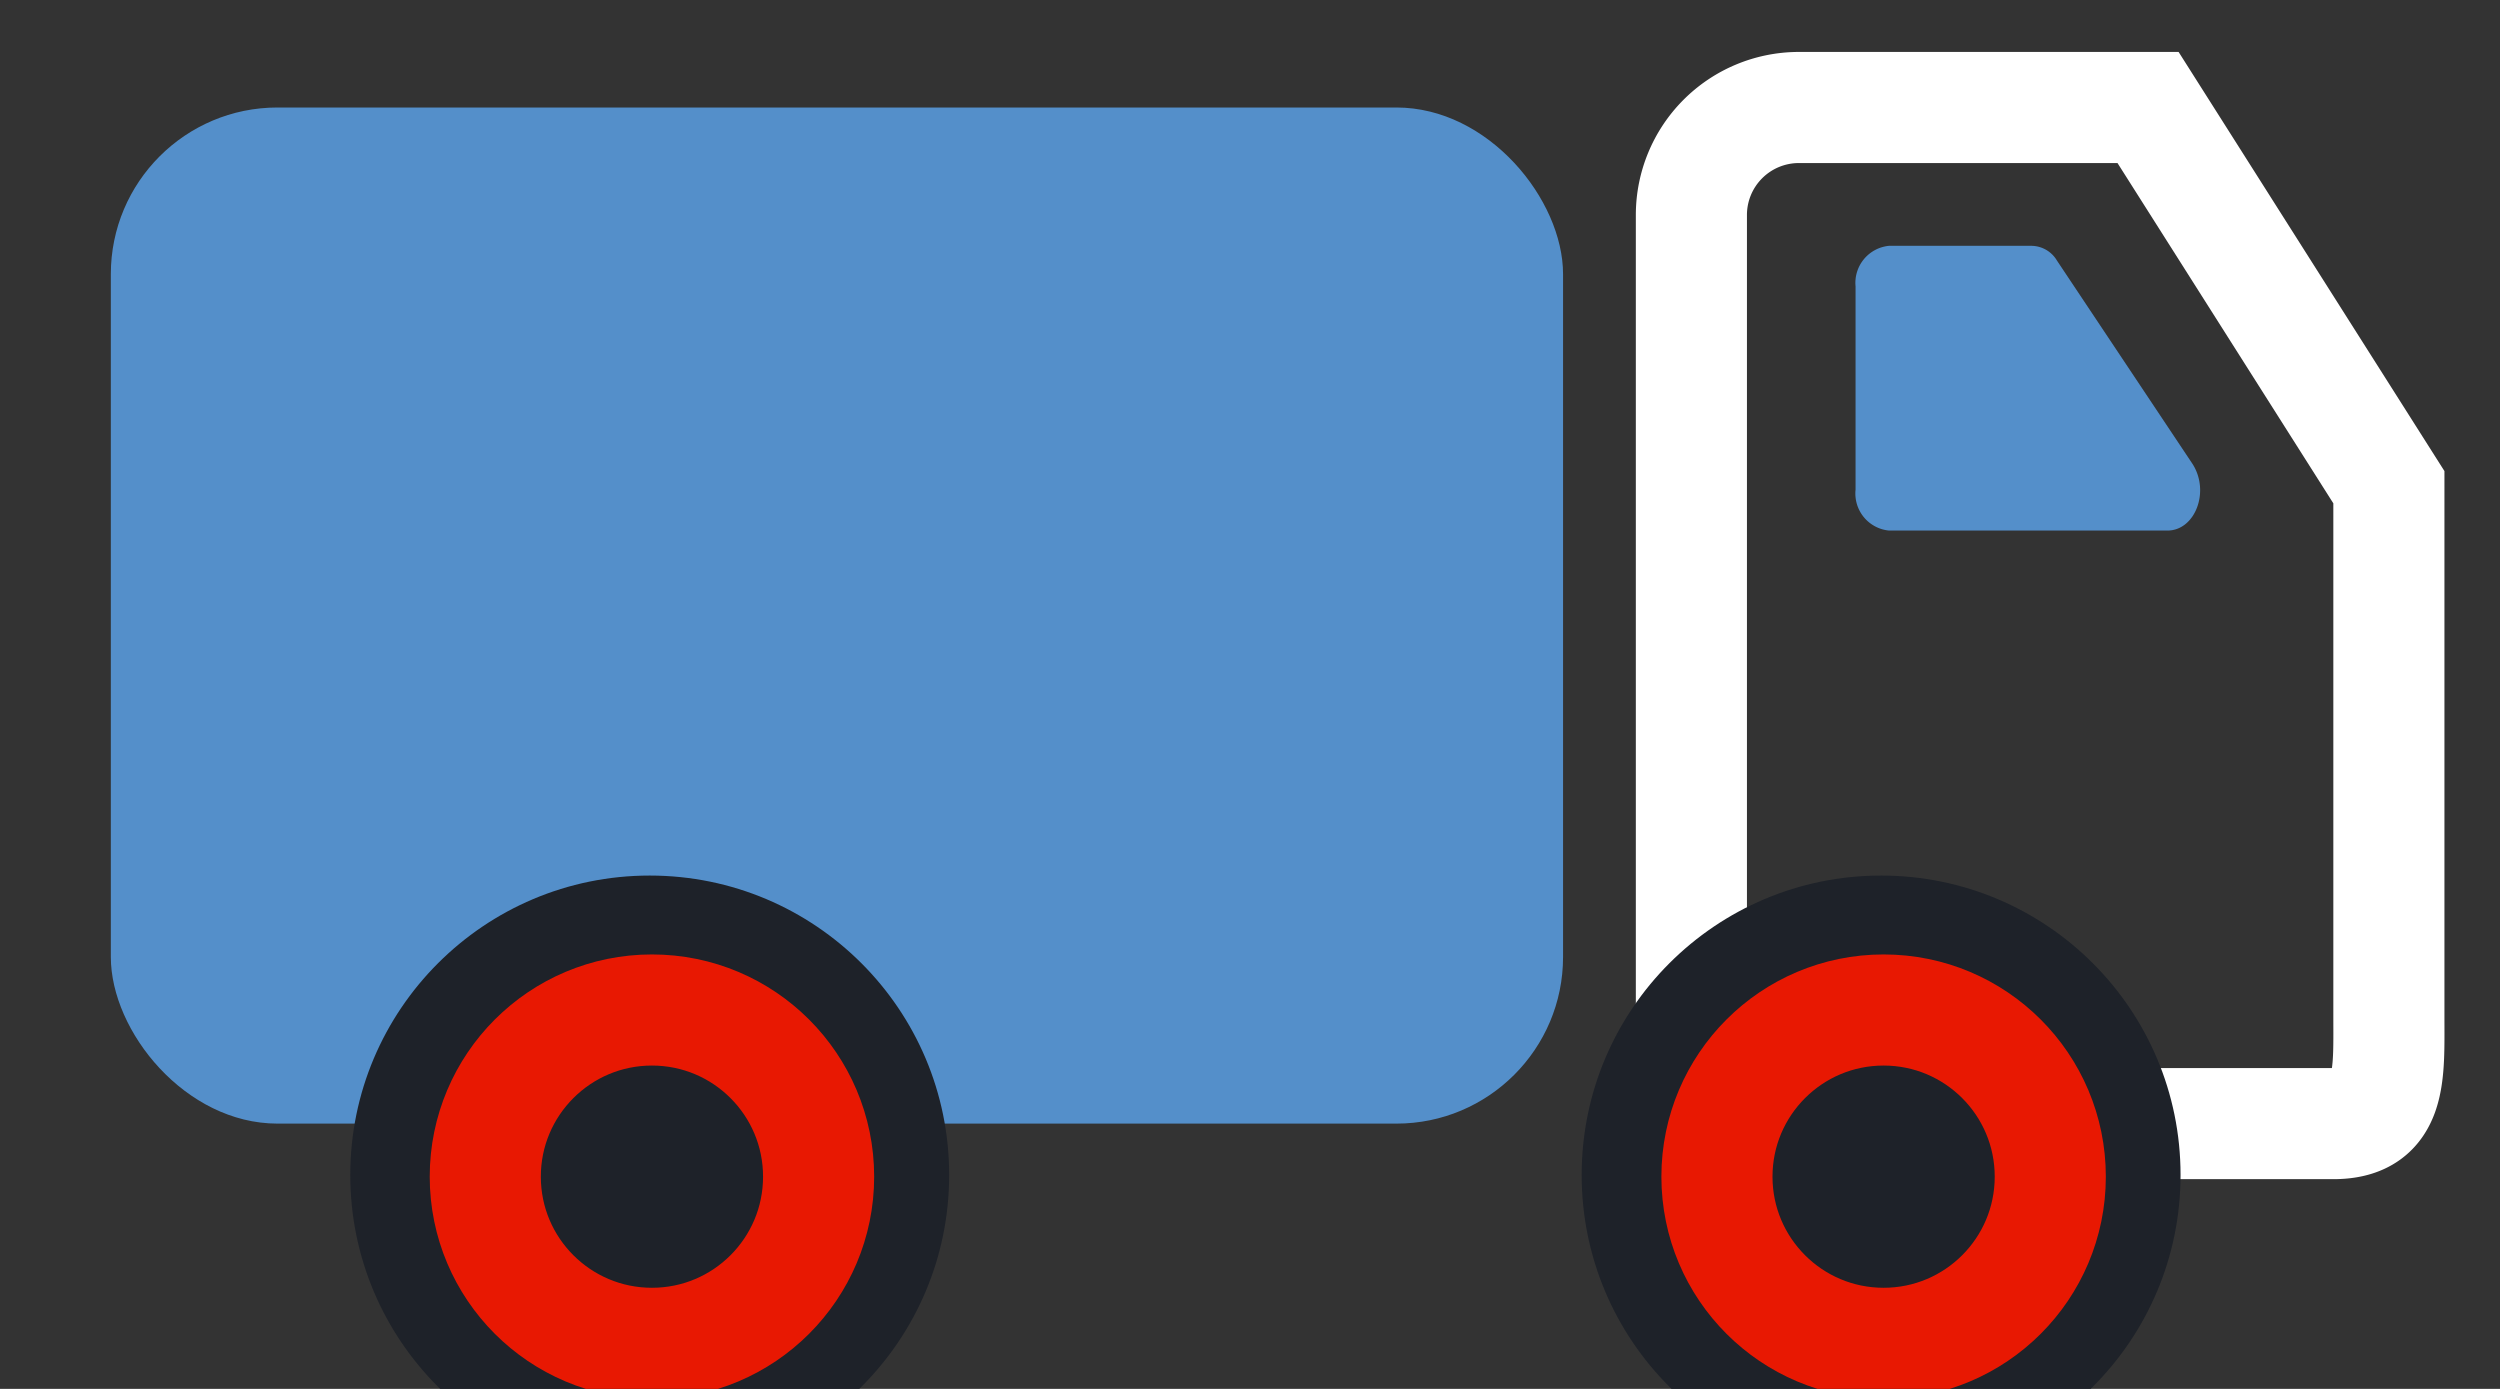
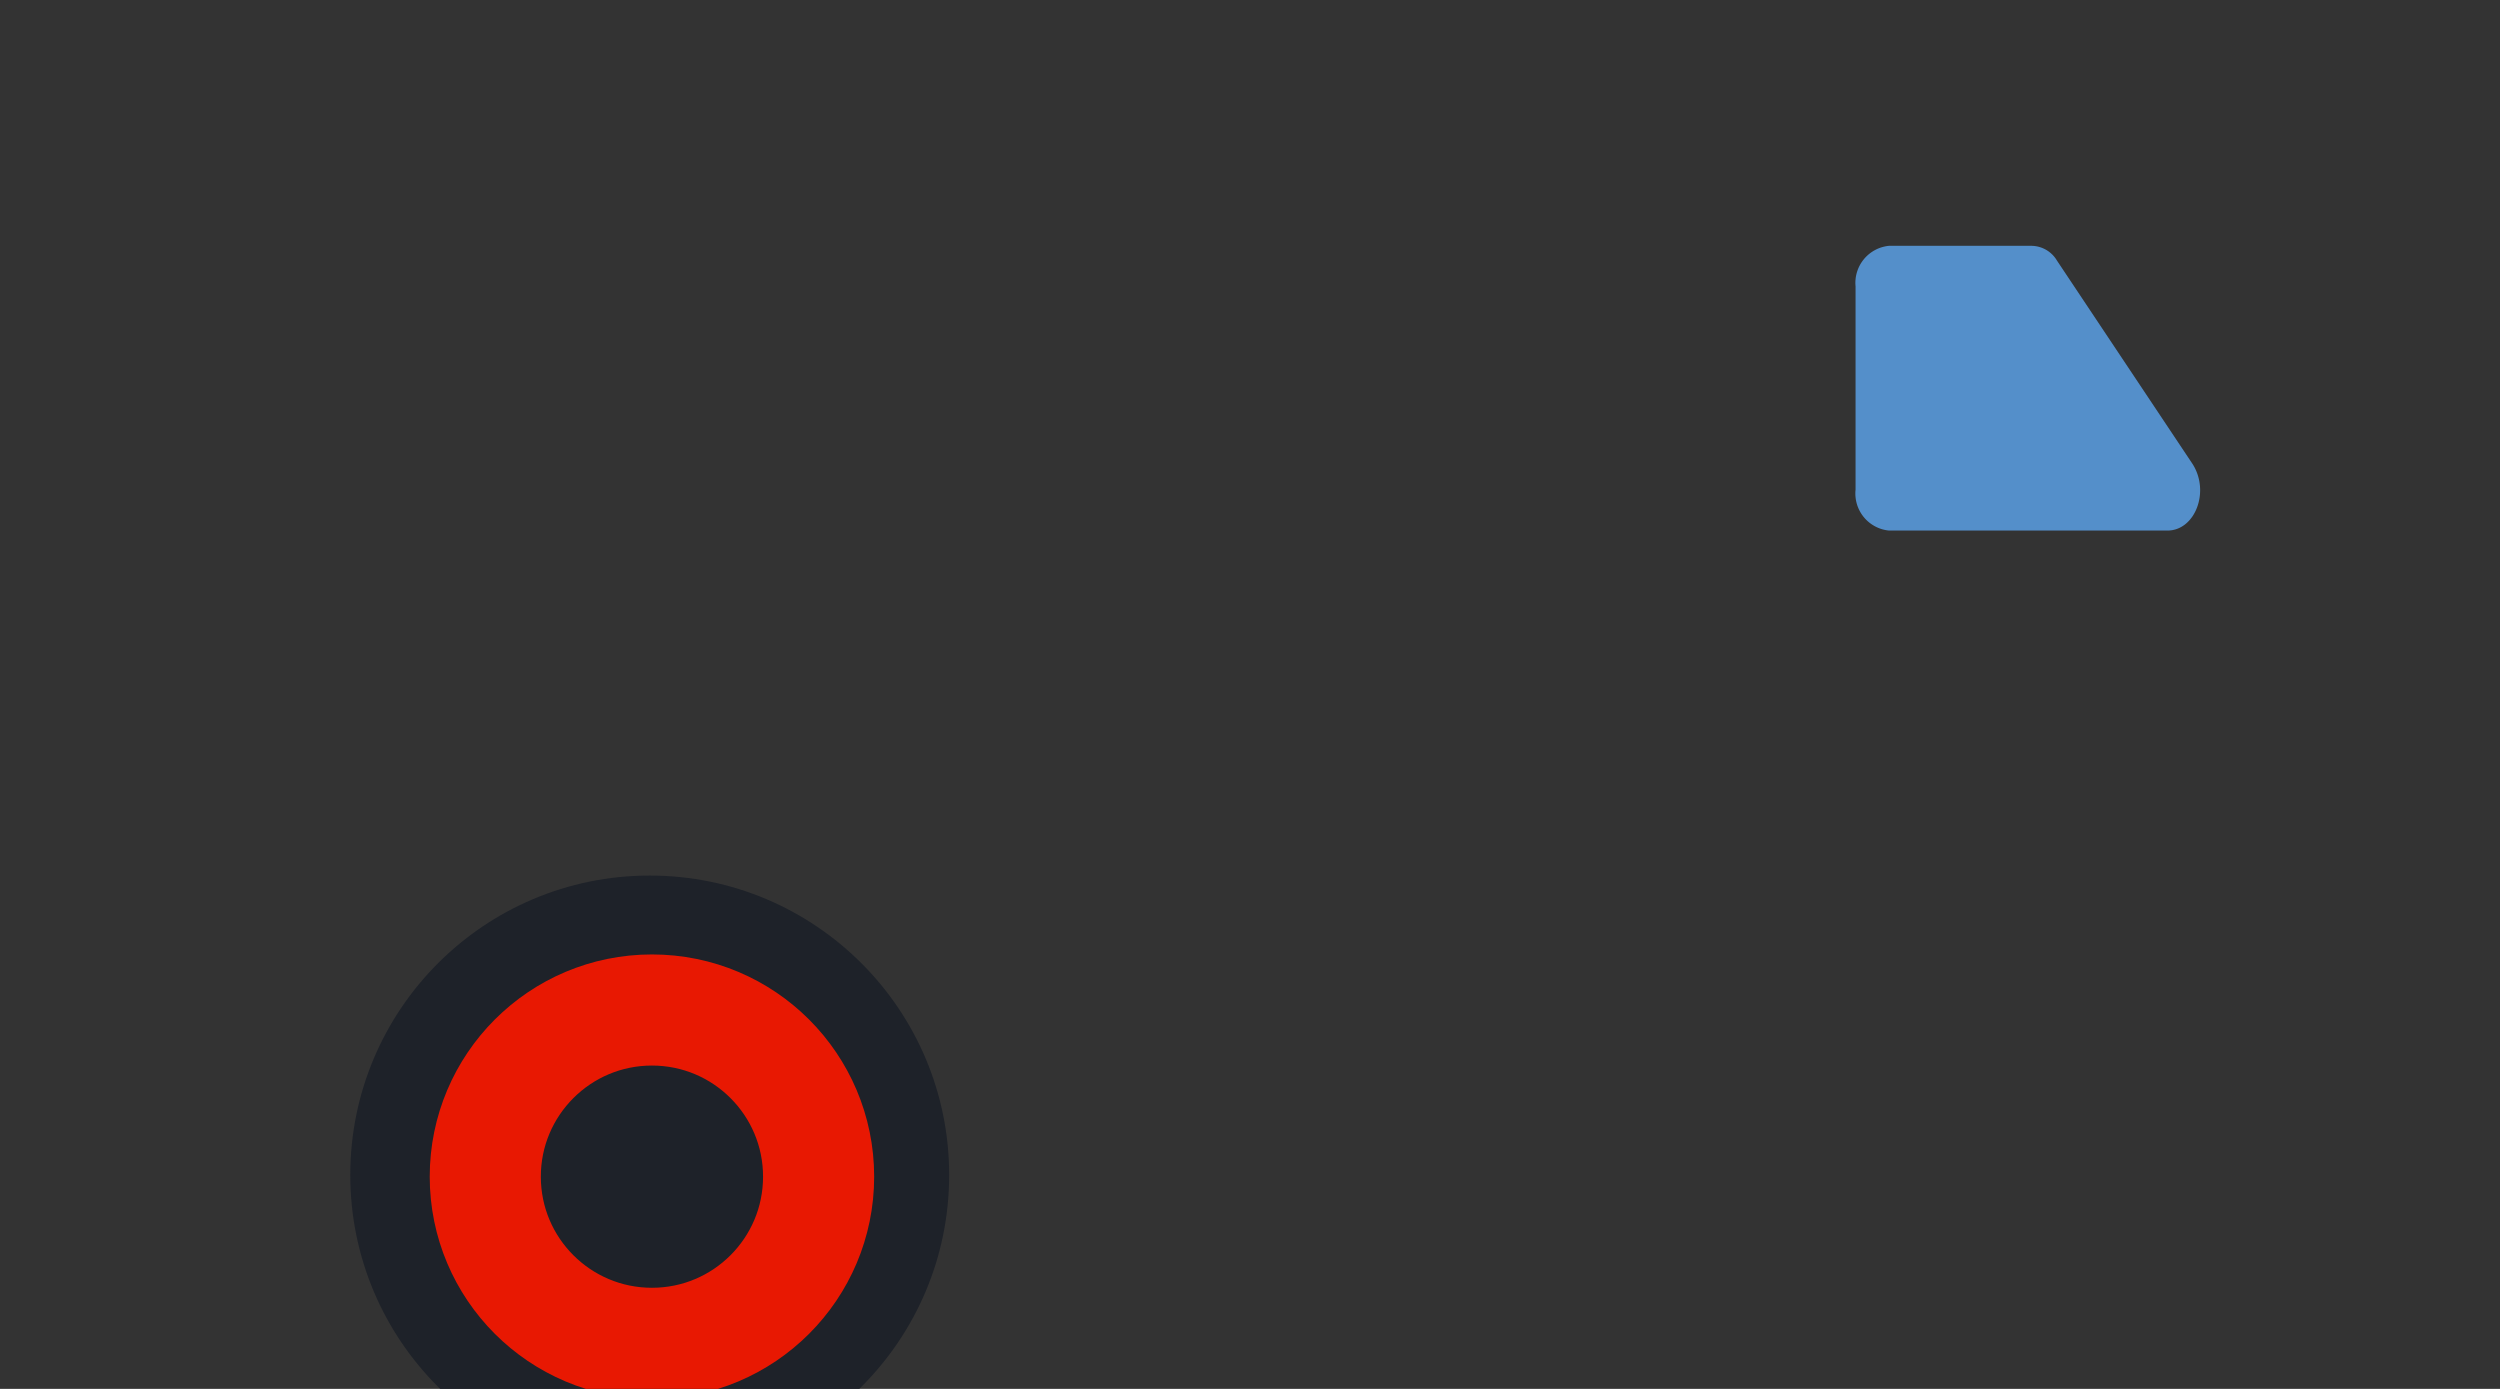
<svg xmlns="http://www.w3.org/2000/svg" viewBox="30 50 90 50">
  <rect x="30" y="50" width="90" height="50" fill="#333333" stroke="none" />
  <defs>
    <style>.cls-1{fill:#548fca}.cls-2{fill:#1e2229}.cls-3,.cls-4{fill:none;stroke-miterlimit:10;stroke-width:4px}.cls-3{stroke:#fff}.cls-4{stroke:#e81802}.cls-5{opacity:.25}</style>
  </defs>
  <title>Plan de travail 30 copie 3</title>
  <g id="truck">
-     <rect class="cls-1" x="33.99" y="53.87" width="52.28" height="36.58" rx="6" ry="6" />
    <circle class="cls-2" cx="53.39" cy="92.3" r="10.78" />
-     <path class="cls-3" d="M107.33 53.87H94.74a3.87 3.87 0 0 0-3.85 3.86V86.6a3.86 3.86 0 0 0 3.85 3.85H114c2.12 0 2-1.73 2-3.85V67.54z" />
    <path class="cls-1" d="M96.8 67.63v-7.32a1.34 1.34 0 0 1 1.2-1.46h5.15a1.08 1.08 0 0 1 .9.53l4.88 7.32c.64 1 .09 2.4-.9 2.4H98a1.34 1.34 0 0 1-1.2-1.47z" />
    <circle class="cls-4" cx="53.47" cy="92.36" r="6" />
-     <circle class="cls-2" cx="97.72" cy="92.3" r="10.78" />
-     <circle class="cls-4" cx="97.81" cy="92.36" r="6" />
  </g>
</svg>